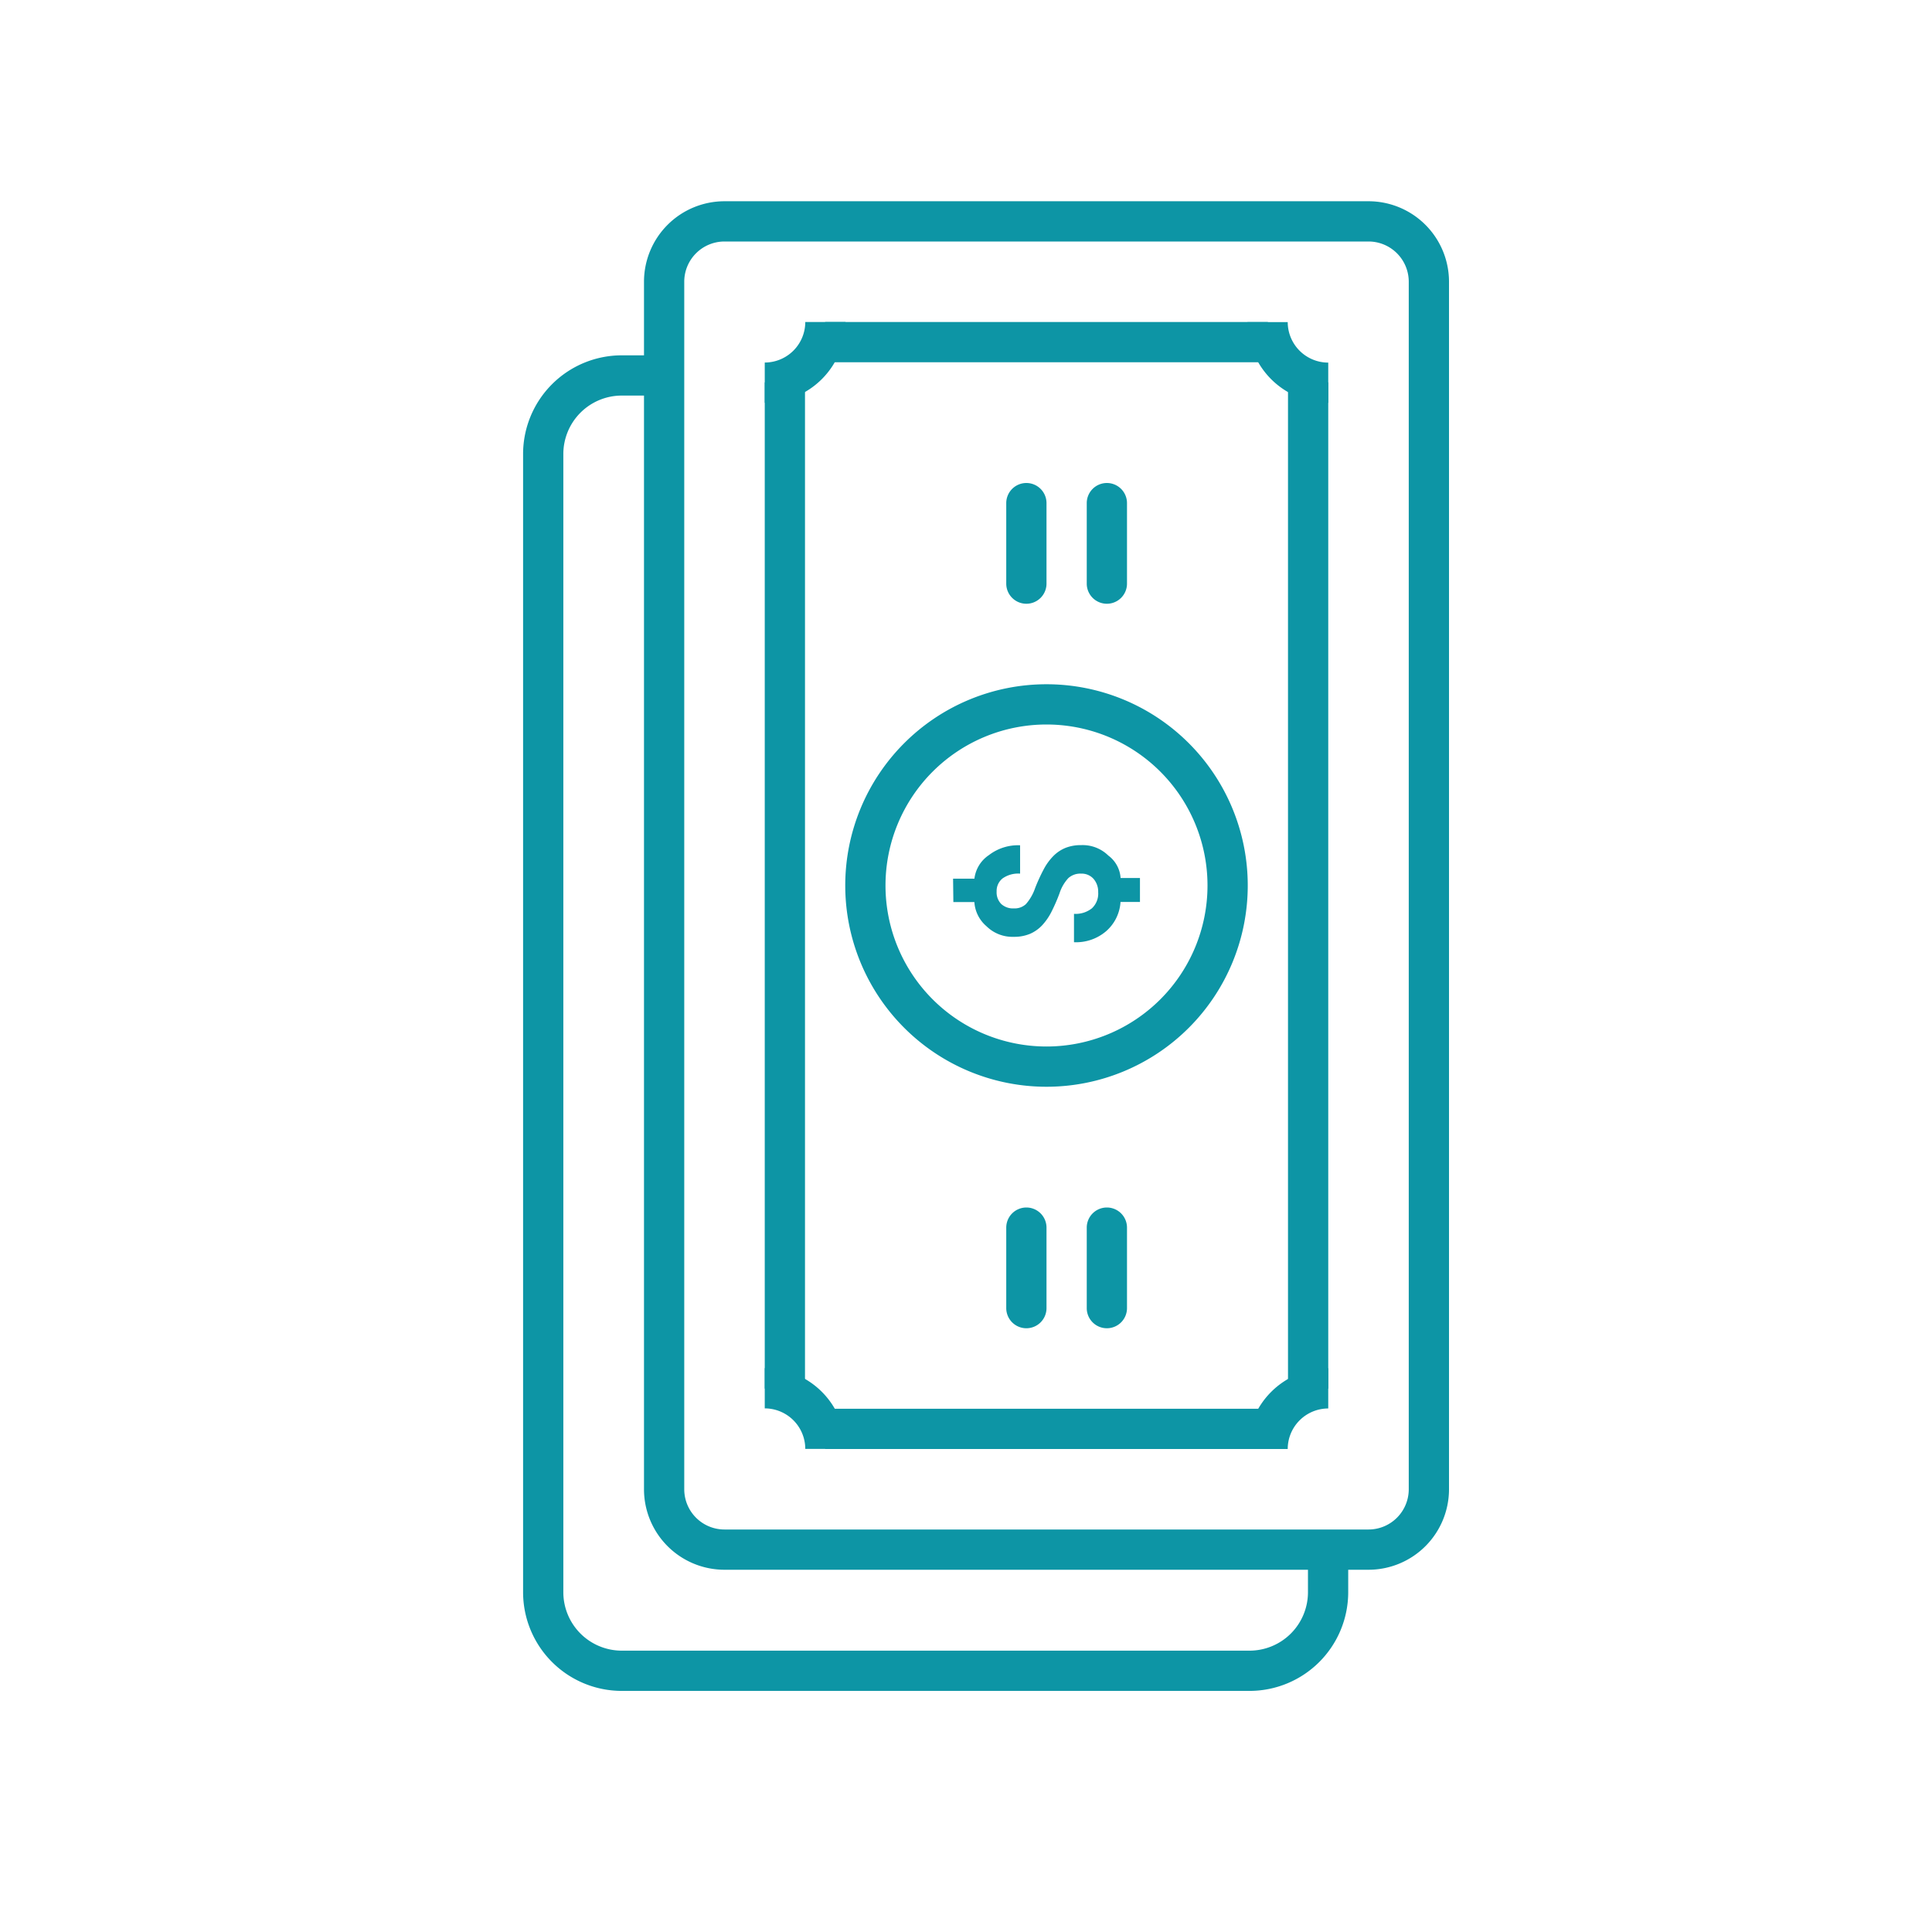
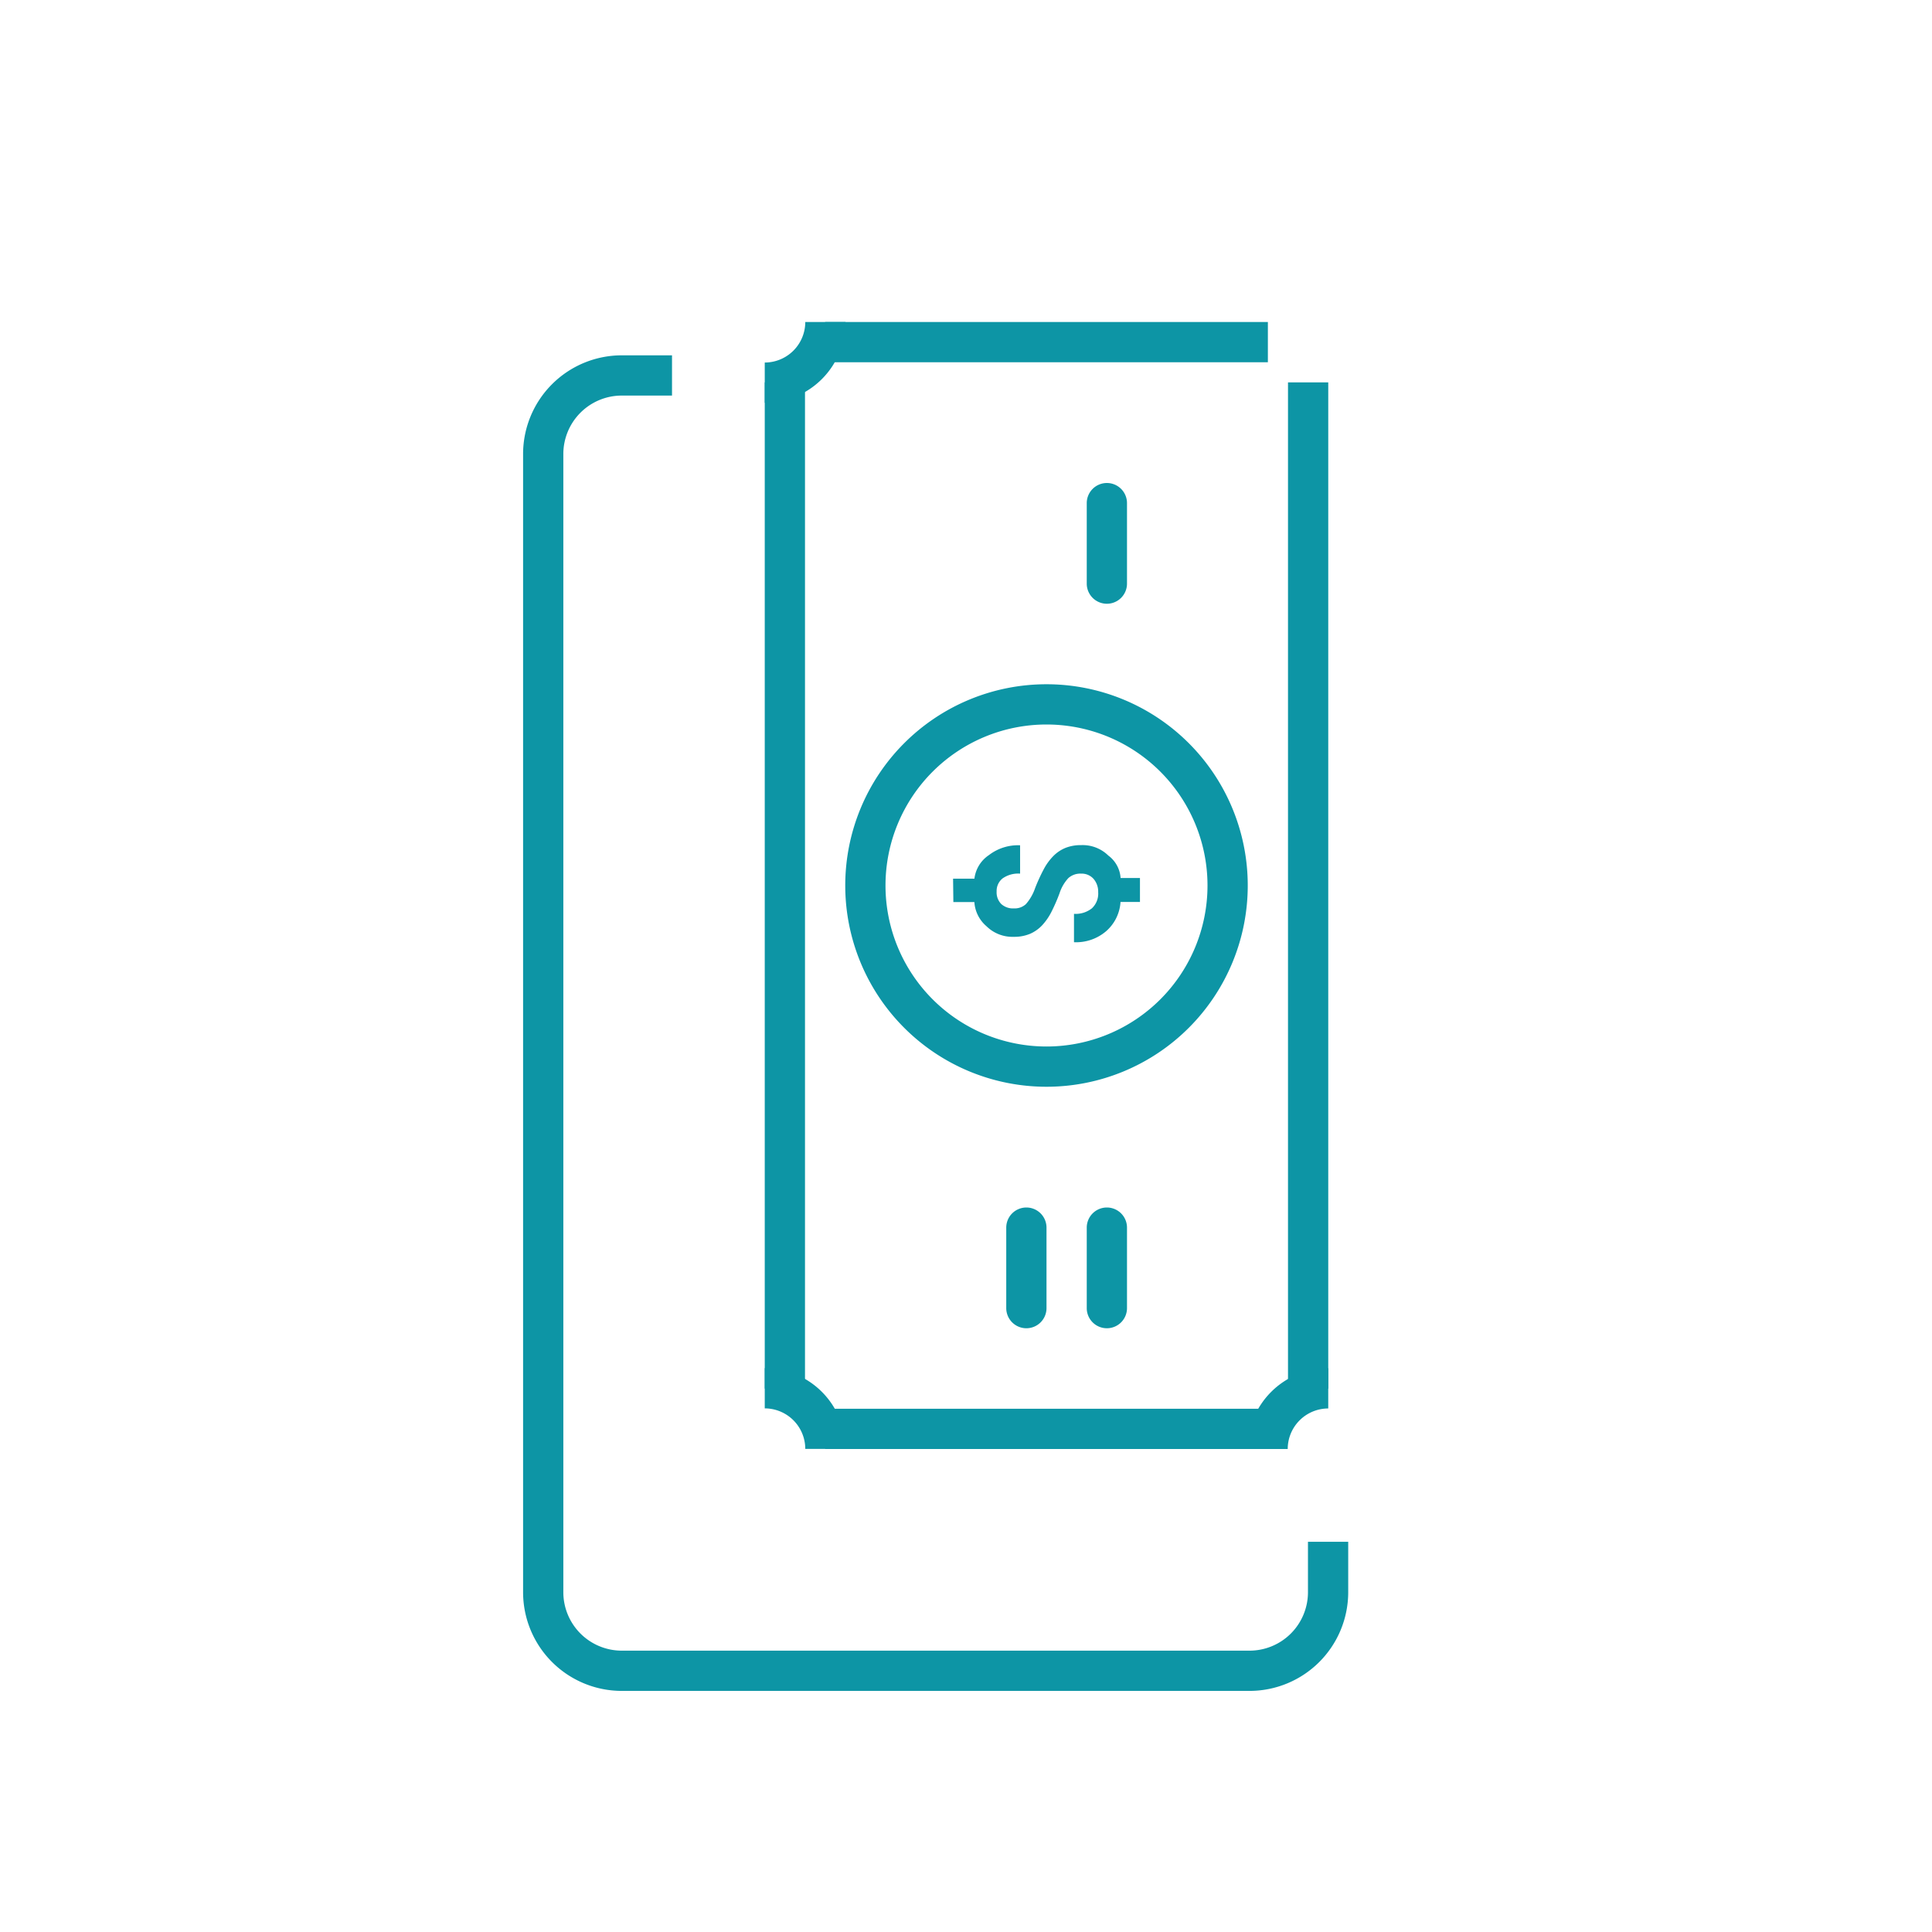
<svg xmlns="http://www.w3.org/2000/svg" width="48" height="48" viewBox="0 0 48 48">
  <defs>
    <clipPath id="clip-cashback">
      <rect width="48" height="48" />
    </clipPath>
  </defs>
  <g id="cashback" clip-path="url(#clip-cashback)">
    <path id="Path_93" data-name="Path 93" transform="translate(11.69 -0.628)" fill="#a41f35" />
    <g id="Group_14030" data-name="Group 14030">
      <path id="Path_15781" data-name="Path 15781" d="M15.554,32.682H-.05a2.453,2.453,0,0,1-2.45-2.45V1.95A2.453,2.453,0,0,1-.05-.5H1.2v1H-.05A1.452,1.452,0,0,0-1.5,1.95V30.232a1.452,1.452,0,0,0,1.45,1.45h15.6A1.452,1.452,0,0,0,17,30.232V28.977h1v1.254A2.453,2.453,0,0,1,15.554,32.682Z" transform="translate(15.496 9.328)" fill="#0d95a5" />
-       <path id="Path_15780" data-name="Path 15780" d="M1-1A1,1,0,0,0,0,0V30a1,1,0,0,0,1,1H17a1,1,0,0,0,1-1V0a1,1,0,0,0-1-1H1M1-2H17a2,2,0,0,1,2,2V30a2,2,0,0,1-2,2H1a2,2,0,0,1-2-2V0A2,2,0,0,1,1-2Z" transform="translate(17 7)" fill="#0d95a5" />
-       <path id="Path_15767" data-name="Path 15767" d="M2.007,1.507h-1A1.008,1.008,0,0,0,0,.5v-1A2.009,2.009,0,0,1,2.007,1.507Z" transform="translate(33 9.509) rotate(180)" fill="#0d95a5" />
      <path id="Path_15768" data-name="Path 15768" d="M0,2.007v-1A1.008,1.008,0,0,0,1.007,0h1A2.009,2.009,0,0,1,0,2.007Z" transform="translate(33 36) rotate(180)" fill="#0d95a5" />
      <path id="Path_15769" data-name="Path 15769" d="M0,2.007v-1A1.008,1.008,0,0,0,1.007,0h1A2.009,2.009,0,0,1,0,2.007Z" transform="translate(19 8)" fill="#0d95a5" />
      <path id="Path_15770" data-name="Path 15770" d="M2.007,1.507h-1A1.008,1.008,0,0,0,0,.5v-1A2.009,2.009,0,0,1,2.007,1.507Z" transform="translate(19 34.491)" fill="#0d95a5" />
      <path id="Path_15777" data-name="Path 15777" d="M10,.5H-1v-1H10Z" transform="translate(21.5 8.5)" fill="#0d95a5" />
      <path id="Path_15776" data-name="Path 15776" d="M10,.5H-1v-1H10Z" transform="translate(21.5 35.5)" fill="#0d95a5" />
      <path id="Path_15775" data-name="Path 15775" d="M.5,23h-1V-2h1Z" transform="translate(19.5 11.5)" fill="#0d95a5" />
      <path id="Path_15774" data-name="Path 15774" d="M.5,23h-1V-2h1Z" transform="translate(32.5 11.5)" fill="#0d95a5" />
      <path id="Ellipse_185" data-name="Ellipse 185" d="M5,1A4,4,0,1,0,9,5,4,4,0,0,0,5,1M5,0A5,5,0,1,1,0,5,5,5,0,0,1,5,0Z" transform="translate(21 17)" fill="#0d95a5" />
      <path id="Path_15771" data-name="Path 15771" d="M1.929-.935a.447.447,0,0,0-.111-.319,1.007,1.007,0,0,0-.377-.219,4.45,4.45,0,0,1-.459-.2A1.462,1.462,0,0,1,.651-1.9a.912.912,0,0,1-.215-.3,1.012,1.012,0,0,1-.077-.413.916.916,0,0,1,.264-.676.859.859,0,0,1,.6-.3v-.522l.58-.007v.53a.822.822,0,0,1,.586.36,1.187,1.187,0,0,1,.244.775H1.929a.674.674,0,0,0-.121-.438.4.4,0,0,0-.323-.145.411.411,0,0,0-.31.114.432.432,0,0,0-.11.314.413.413,0,0,0,.107.3,1.184,1.184,0,0,0,.4.229,4.433,4.433,0,0,1,.48.221,1.385,1.385,0,0,1,.317.234.908.908,0,0,1,.2.3,1.024,1.024,0,0,1,.068.389.911.911,0,0,1-.259.674.755.755,0,0,1-.558.305V.525H1.225V.042A1.05,1.05,0,0,1,.5-.314a1.145,1.145,0,0,1-.275-.8H.93a.649.649,0,0,0,.138.446.5.5,0,0,0,.4.155A.485.485,0,0,0,1.8-.629.394.394,0,0,0,1.929-.935Z" transform="translate(27.797 23.634) rotate(-90)" fill="#0d95a5" />
-       <path id="Path_15783" data-name="Path 15783" d="M0,2.5A.5.5,0,0,1-.5,2V0A.5.5,0,0,1,0-.5.5.5,0,0,1,.5,0V2A.5.5,0,0,1,0,2.5Z" transform="translate(25.5 12.5)" fill="#0d95a5" />
      <path id="Path_15784" data-name="Path 15784" d="M0,2.5A.5.5,0,0,1-.5,2V0A.5.5,0,0,1,0-.5.5.5,0,0,1,.5,0V2A.5.5,0,0,1,0,2.5Z" transform="translate(25.5 30.5)" fill="#0d95a5" />
      <path id="Path_15786" data-name="Path 15786" d="M0,2.5A.5.5,0,0,1-.5,2V0A.5.5,0,0,1,0-.5.5.5,0,0,1,.5,0V2A.5.5,0,0,1,0,2.5Z" transform="translate(27.5 12.5)" fill="#0d95a5" />
      <path id="Path_15787" data-name="Path 15787" d="M0,2.5A.5.5,0,0,1-.5,2V0A.5.5,0,0,1,0-.5.5.5,0,0,1,.5,0V2A.5.5,0,0,1,0,2.5Z" transform="translate(27.5 30.5)" fill="#0d95a5" />
    </g>
-     <rect id="Rectangle_672" data-name="Rectangle 672" width="48" height="48" fill="none" />
  </g>
</svg>